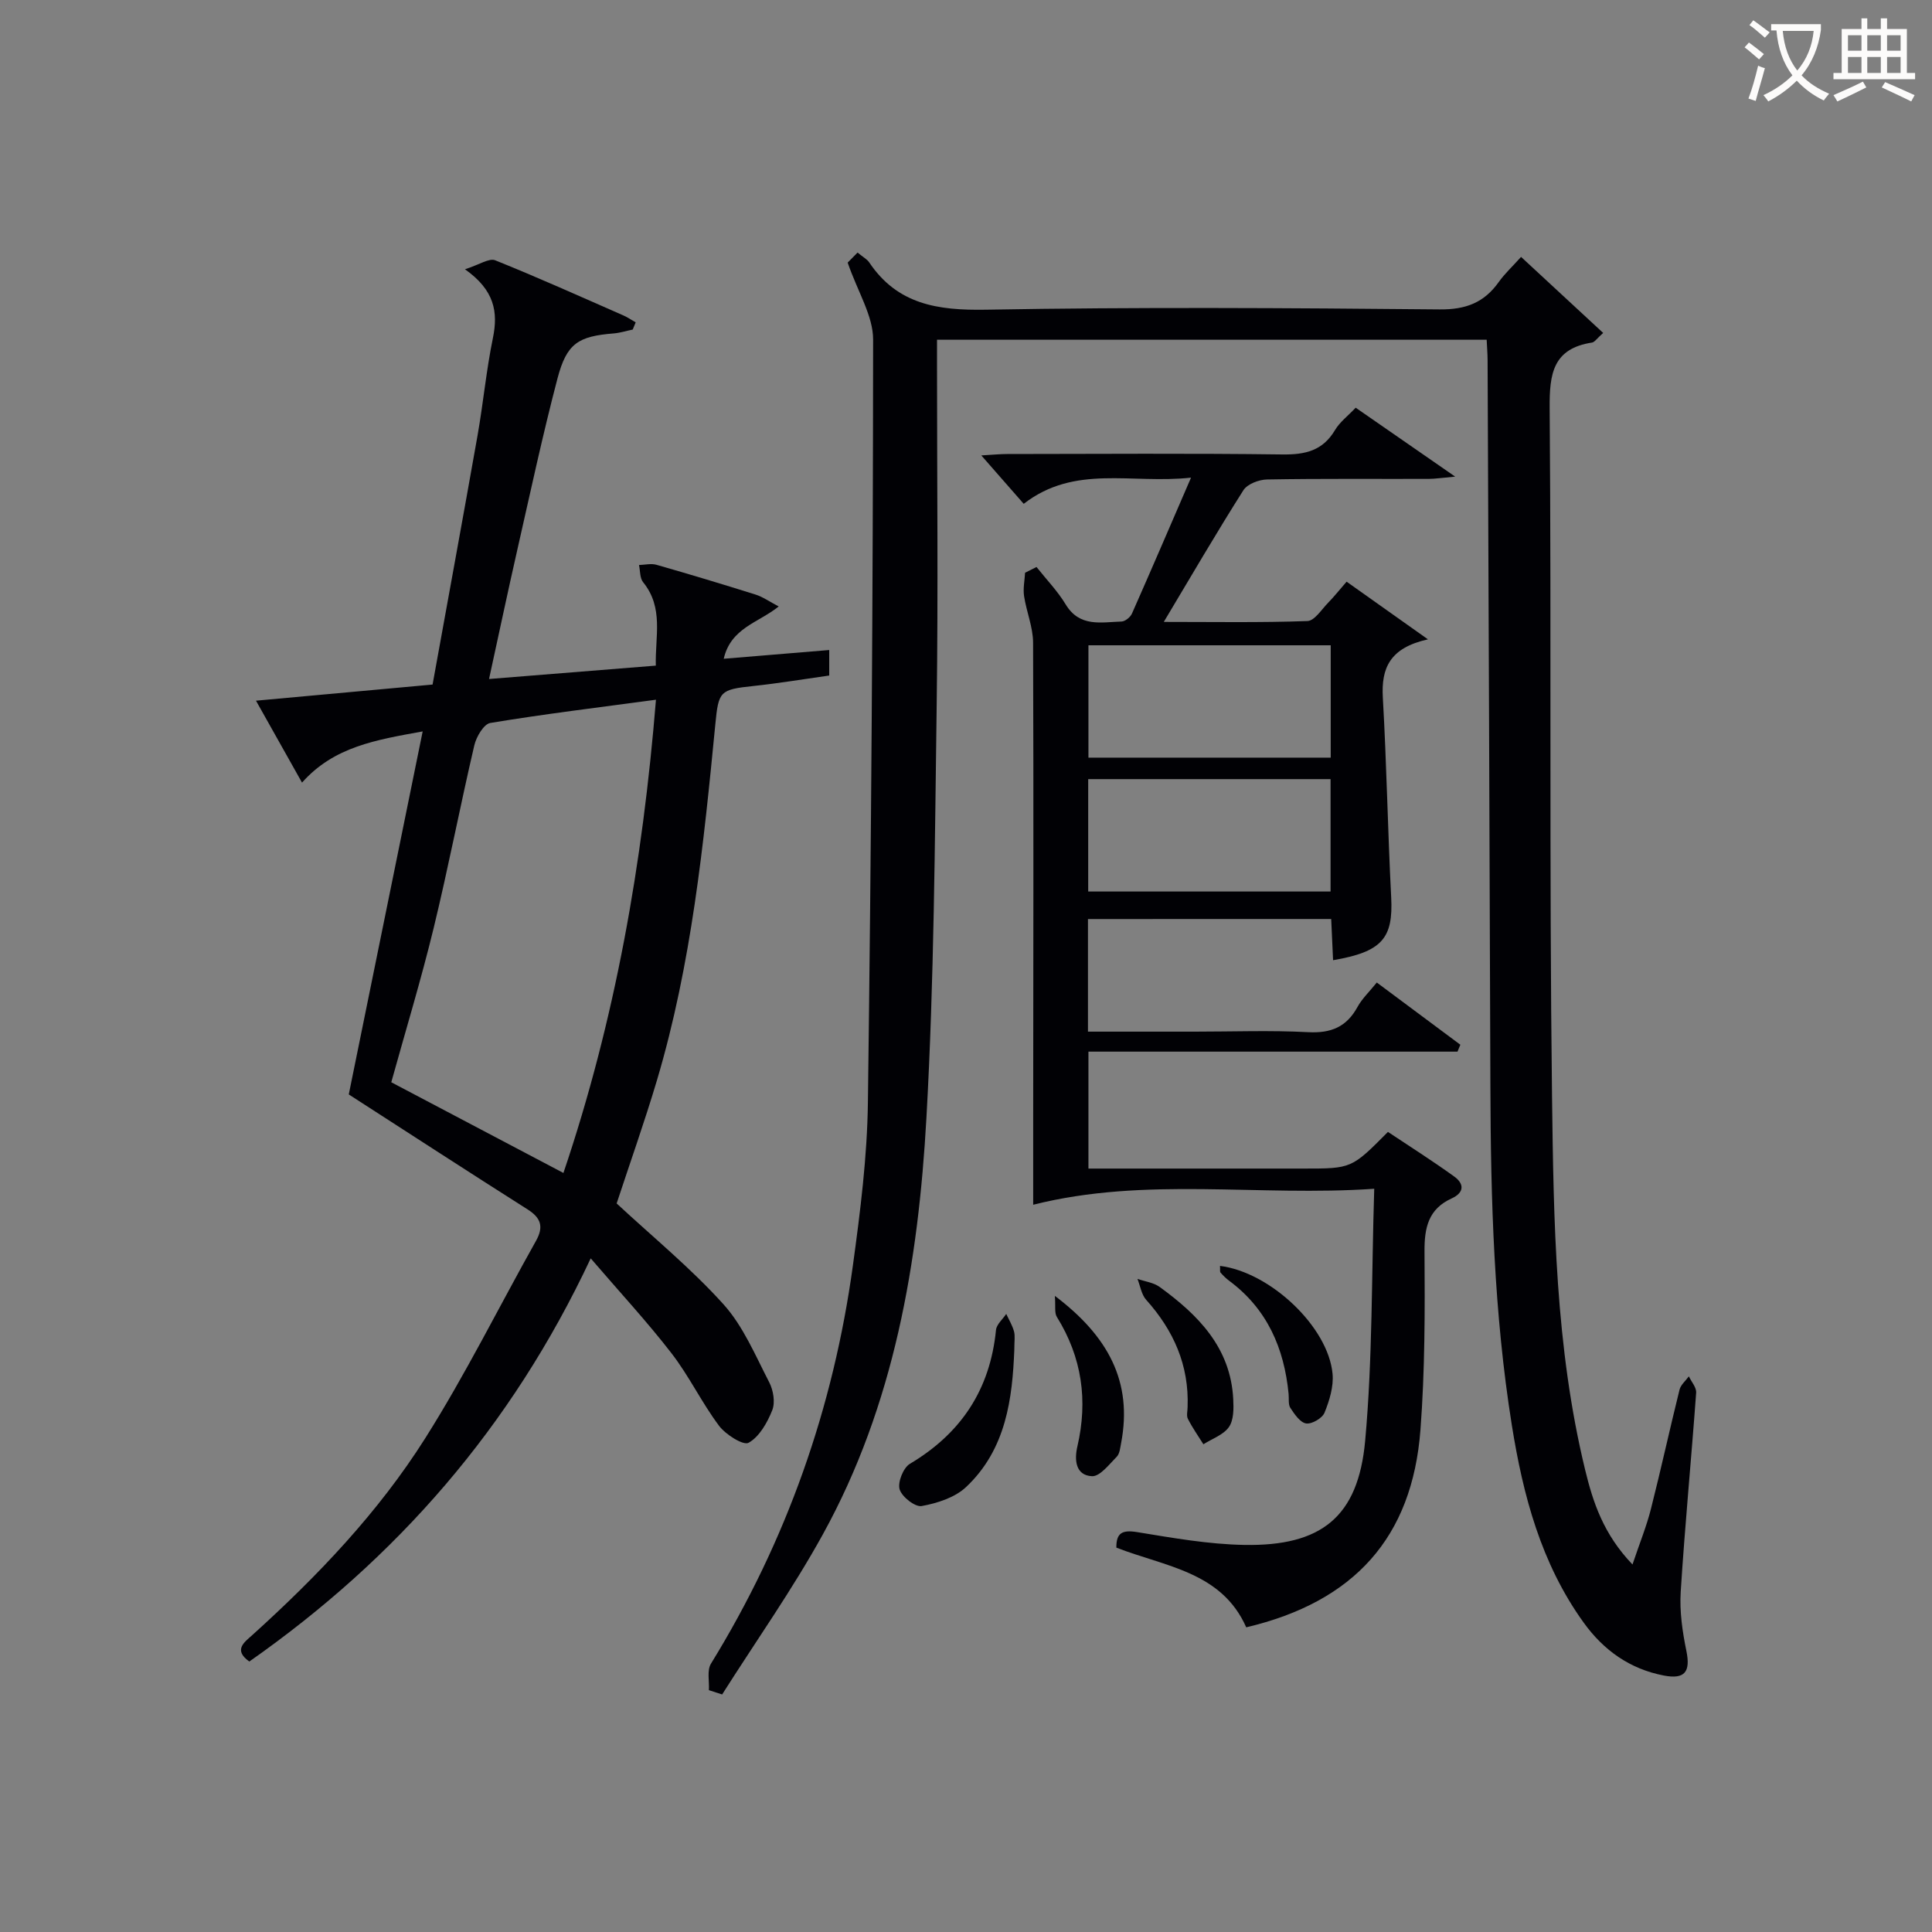
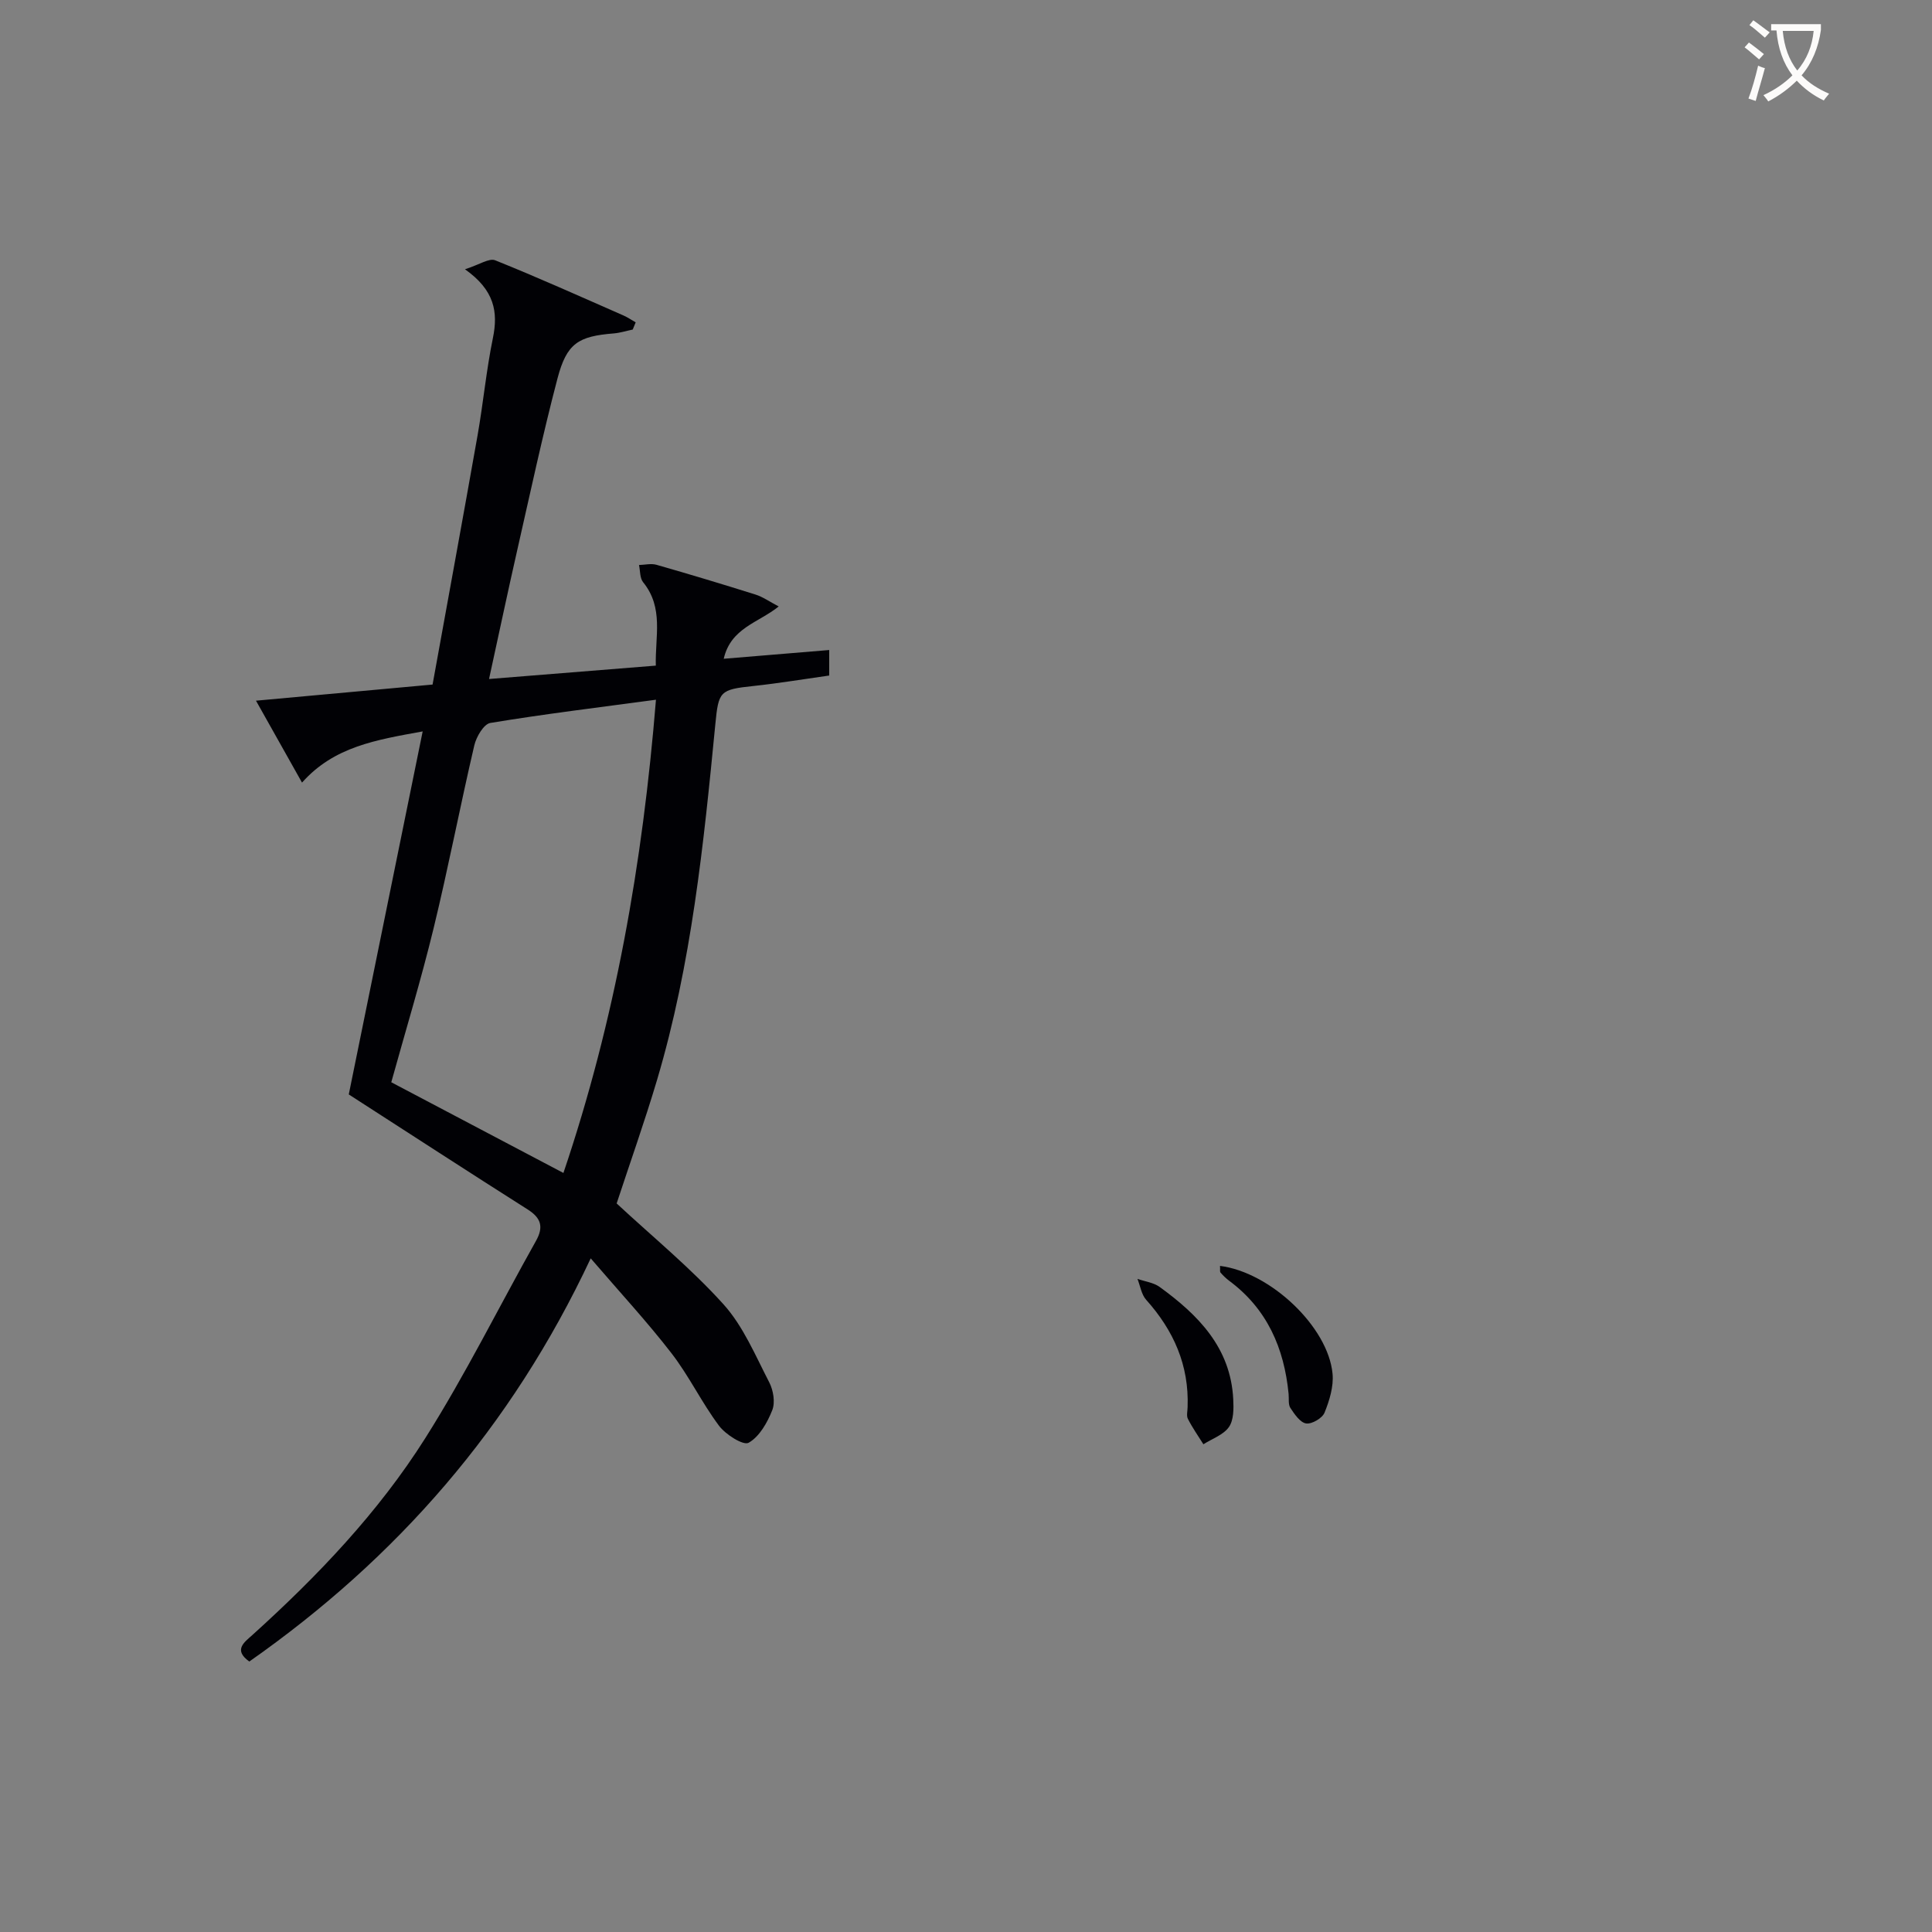
<svg xmlns="http://www.w3.org/2000/svg" enable-background="new 0 0 400 400" viewBox="0 0 400 400">
  <rect x="0" y="0" width="400" height="400" fill="#808080" stroke="none" />
  <g fill="#010105">
-     <path d="m337.99 323.91c1.51-4.5 2.92-7.94 3.82-11.51 2.08-8.2 3.88-16.47 5.92-24.68.25-1.02 1.27-1.84 1.93-2.76.53 1.13 1.59 2.3 1.51 3.39-1 13.76-2.33 27.5-3.2 41.26-.25 4.04.36 8.22 1.18 12.21.87 4.26-.27 5.93-4.68 5.08-7.02-1.35-12.47-5.22-16.62-11-8.79-12.21-12.52-26.31-14.84-40.82-3.71-23.22-4.37-46.67-4.44-70.14-.15-50.14-.38-100.29-.58-150.43-.01-1.3-.12-2.6-.19-4.17-37.84 0-75.43 0-113.8 0v5.2c0 23.5.25 47-.07 70.49-.39 28.45-.53 56.94-2.12 85.34-1.67 29.99-6.67 59.52-21.45 86.31-6.29 11.41-13.86 22.11-20.85 33.14-.91-.3-1.83-.59-2.74-.89.11-1.85-.43-4.1.43-5.49 15.66-25.43 25.35-52.98 29.39-82.49 1.53-11.19 2.96-22.48 3.1-33.75.69-52.63 1.05-105.27 1.08-157.91 0-4.91-3.17-9.82-5.27-15.92-.03.03.96-.97 2.05-2.08 1.18.98 1.97 1.38 2.4 2.02 5.86 8.74 14.21 9.98 24.14 9.81 31.32-.56 62.66-.36 93.98-.06 5.41.05 9.2-1.4 12.23-5.67 1.22-1.72 2.81-3.18 4.62-5.2 5.81 5.38 11.3 10.47 17 15.74-1.33 1.18-1.77 1.9-2.3 1.99-8.08 1.25-8.84 6.42-8.78 13.57.38 47.49-.1 94.99.49 142.48.33 25.89.68 51.91 6.85 77.32 1.63 6.74 3.8 13.35 9.81 19.62z" />
-     <path d="m72.21 226.59c4.94-24.26 10.03-49.25 15.3-75.16-9.65 1.76-18.36 3.14-24.98 10.6-3.18-5.66-6.17-10.96-9.53-16.96 12.55-1.15 24.36-2.23 36.56-3.34 3.13-17.3 6.28-34.42 9.31-51.56 1.18-6.7 1.81-13.52 3.18-20.18 1.11-5.41.34-9.91-5.78-14.24 3-.96 5.01-2.36 6.25-1.86 8.94 3.59 17.72 7.55 26.55 11.42.89.39 1.69.95 2.54 1.43-.2.5-.41.99-.61 1.49-1.31.27-2.61.69-3.93.8-7.34.59-9.73 2.03-11.65 9.33-3.08 11.72-5.61 23.58-8.3 35.4-1.98 8.7-3.82 17.44-5.87 26.82 11.62-.93 22.79-1.83 34.53-2.77-.17-6 1.69-11.95-2.63-17.27-.69-.85-.59-2.35-.85-3.56 1.2-.03 2.5-.36 3.6-.05 6.86 1.96 13.69 4.02 20.5 6.16 1.53.48 2.89 1.46 4.82 2.47-4.17 3.37-9.91 4.42-11.38 10.83 7.45-.62 14.45-1.19 21.84-1.81v5.28c-5.25.74-10.46 1.61-15.71 2.17-6.97.74-7.2 1.08-7.87 7.93-2.41 24.81-4.93 49.62-12.07 73.65-2.6 8.73-5.66 17.33-8.36 25.55 7.47 6.94 15.36 13.39 22.1 20.86 4.11 4.55 6.61 10.61 9.49 16.17.85 1.64 1.27 4.15.63 5.77-1.02 2.58-2.67 5.5-4.9 6.75-1.09.62-4.76-1.7-6.13-3.53-3.58-4.78-6.19-10.29-9.84-15.01-5.03-6.51-10.64-12.56-16.72-19.64-16.46 35.08-40.22 62.11-70.68 83.47-3.36-2.39-1.05-3.98.6-5.46 13.53-12.22 26.11-25.4 35.84-40.8 8.32-13.17 15.26-27.2 22.9-40.81 1.64-2.92 1.07-4.76-1.72-6.53-12.18-7.73-24.29-15.6-37.03-23.81zm63.6-81.72c-12.04 1.62-23.2 2.97-34.29 4.81-1.36.22-2.91 2.87-3.32 4.64-2.94 12.58-5.37 25.29-8.42 37.84-2.61 10.73-5.83 21.31-8.77 31.91 12.1 6.38 23.75 12.52 35.64 18.78 10.73-31.73 16.4-64.07 19.16-97.98z" />
-     <path d="m225.25 190.28v23.31h22.12c7.83 0 15.68-.3 23.49.11 4.72.25 7.94-1.09 10.2-5.23.93-1.7 2.42-3.1 3.99-5.05 5.86 4.37 11.58 8.62 17.3 12.88-.2.48-.39.95-.59 1.43-25.35 0-50.7 0-76.41 0v24.21h5.06 39.49c9.93 0 9.93 0 17.46-7.59 4.51 3.01 9.23 5.99 13.74 9.25 2.07 1.5 2.09 3.32-.57 4.53-4.78 2.18-5.64 6.02-5.6 10.98.09 12.31.09 24.66-.84 36.91-1.69 22.3-13.72 35.62-36.07 40.9-5.11-11.53-16.8-12.56-26.89-16.5-.03-3.05 1.21-3.72 4.32-3.21 7.35 1.2 14.76 2.52 22.17 2.65 15.93.28 23.58-5.77 25.02-21.54 1.55-17.01 1.31-34.17 1.88-52.2-24.04 1.66-47.27-2.56-70.61 3.31 0-5.85 0-11.13 0-16.4.02-33.32.1-66.65-.02-99.97-.01-3.22-1.38-6.41-1.87-9.66-.23-1.56.12-3.21.21-4.82.79-.4 1.58-.79 2.37-1.19 2.03 2.57 4.36 4.97 6.04 7.75 2.89 4.78 7.36 3.67 11.56 3.54.75-.02 1.83-.9 2.16-1.65 3.95-8.92 7.79-17.88 12.23-28.14-12.37 1.36-24.05-2.79-34.64 5.42-2.73-3.12-5.43-6.2-8.78-10.02 2.31-.13 3.84-.29 5.36-.29 19-.02 37.99-.16 56.98.09 4.73.06 8.35-.77 10.89-5.05.99-1.67 2.67-2.92 4.28-4.63 6.54 4.53 12.92 8.95 20.6 14.27-2.8.25-4.14.46-5.47.47-11.16.03-22.33-.08-33.49.12-1.68.03-4.07.94-4.89 2.23-5.51 8.68-10.69 17.58-16.48 27.26 10.34 0 20.05.17 29.74-.18 1.48-.05 2.93-2.41 4.3-3.8 1.25-1.28 2.37-2.7 3.81-4.35 5.43 3.85 10.59 7.51 16.84 11.94-7.9 1.76-9.69 5.94-9.34 12.06.79 13.77 1.02 27.58 1.73 41.35.44 8.48-1.87 11.28-12.03 13.02-.13-2.78-.25-5.53-.39-8.53-16.85.01-33.43.01-50.36.01zm50.26-33.42c0-8.03 0-15.58 0-23.26-16.97 0-33.63 0-50.16 0v23.26zm-50.21 4.45v23.27h50.18c0-7.98 0-15.55 0-23.27-16.88 0-33.41 0-50.18 0z" />
-     <path d="m210 279.51c-.4 9.88-1.62 20.52-10.01 28.39-2.3 2.16-5.94 3.32-9.16 3.91-1.36.25-4.1-1.9-4.57-3.45-.44-1.47.75-4.47 2.12-5.29 10.62-6.32 16.61-15.38 17.83-27.71.12-1.17 1.39-2.22 2.12-3.33.55 1.19 1.25 2.34 1.6 3.59.27.94.07 2 .07 3.89z" />
+     <path d="m72.21 226.59c4.94-24.26 10.03-49.25 15.3-75.16-9.65 1.76-18.36 3.14-24.98 10.6-3.18-5.66-6.17-10.96-9.53-16.96 12.55-1.15 24.36-2.23 36.56-3.34 3.13-17.3 6.28-34.42 9.31-51.56 1.18-6.7 1.81-13.52 3.18-20.18 1.11-5.41.34-9.91-5.78-14.24 3-.96 5.01-2.36 6.25-1.86 8.94 3.59 17.72 7.55 26.55 11.42.89.39 1.69.95 2.54 1.43-.2.5-.41.99-.61 1.49-1.31.27-2.61.69-3.93.8-7.34.59-9.73 2.03-11.65 9.33-3.08 11.72-5.61 23.58-8.3 35.4-1.98 8.7-3.82 17.44-5.87 26.82 11.62-.93 22.79-1.83 34.53-2.77-.17-6 1.69-11.95-2.63-17.27-.69-.85-.59-2.35-.85-3.56 1.2-.03 2.5-.36 3.6-.05 6.86 1.96 13.69 4.02 20.5 6.16 1.53.48 2.89 1.46 4.82 2.47-4.17 3.37-9.91 4.42-11.38 10.83 7.45-.62 14.45-1.19 21.84-1.81v5.28c-5.25.74-10.46 1.61-15.71 2.17-6.97.74-7.2 1.08-7.87 7.93-2.41 24.81-4.93 49.62-12.07 73.65-2.6 8.73-5.66 17.33-8.36 25.55 7.47 6.94 15.36 13.39 22.1 20.86 4.11 4.55 6.61 10.61 9.49 16.17.85 1.64 1.27 4.15.63 5.77-1.02 2.58-2.67 5.5-4.9 6.75-1.09.62-4.76-1.7-6.13-3.53-3.58-4.78-6.19-10.29-9.84-15.01-5.03-6.51-10.64-12.56-16.72-19.64-16.46 35.08-40.22 62.11-70.68 83.47-3.36-2.39-1.05-3.98.6-5.46 13.53-12.22 26.11-25.4 35.84-40.8 8.32-13.17 15.26-27.2 22.9-40.81 1.64-2.92 1.07-4.76-1.72-6.53-12.18-7.73-24.29-15.6-37.03-23.81zm63.6-81.72c-12.04 1.62-23.2 2.97-34.29 4.81-1.36.22-2.91 2.87-3.32 4.64-2.94 12.58-5.37 25.29-8.42 37.84-2.61 10.73-5.83 21.31-8.77 31.91 12.1 6.38 23.75 12.52 35.64 18.78 10.73-31.73 16.4-64.07 19.16-97.98" />
    <path d="m252.59 262.09c10.45 1.32 22.4 12.64 23.3 22.33.25 2.64-.64 5.54-1.66 8.06-.46 1.14-2.63 2.41-3.81 2.23-1.24-.19-2.41-1.92-3.26-3.21-.48-.73-.27-1.93-.37-2.92-.92-9.47-4.44-17.57-12.29-23.4-.66-.49-1.26-1.08-1.8-1.7-.17-.18-.06-.61-.11-1.39z" />
    <path d="m245.88 291.31c.32-8.64-2.89-15.85-8.57-22.19-.99-1.1-1.23-2.88-1.81-4.34 1.54.54 3.31.75 4.58 1.66 8 5.81 14.72 12.57 15.25 23.26.1 1.94.11 4.32-.9 5.76-1.14 1.62-3.47 2.41-5.28 3.56-1.09-1.74-2.28-3.43-3.21-5.26-.34-.66-.06-1.64-.06-2.45z" />
-     <path d="m218.4 268.3c11.03 8.32 16.15 17.79 13.71 30.5-.19.97-.29 2.18-.9 2.8-1.57 1.58-3.48 4.12-5.14 4.03-3.4-.17-3.66-3.39-3.01-6.16 2.21-9.53.95-18.44-4.24-26.8-.54-.85-.25-2.2-.42-4.37z" />
  </g>
  <path d="m362.1 8.8c1.1.8 2.1 1.6 3.1 2.4l-1 1.1c-1.3-1.1-2.3-2-3-2.5zm1.9 4.8c.5.2.9.4 1.4.5-.6 2.3-1.3 4.5-1.9 6.8l-1.5-.5c.8-2.1 1.4-4.3 2-6.8zm-1-9.4c1.3.9 2.4 1.8 3.4 2.5l-1 1.1c-1.4-1.2-2.4-2.1-3.2-2.6zm3.7 2.2v-1.4h10.3v1.2c-.5 3.6-1.8 6.8-4 9.4 1.5 1.6 3.4 2.8 5.7 3.8-.3.4-.7.8-1.1 1.4-2.3-1.1-4.1-2.5-5.6-4.1-1.6 1.6-3.6 3.1-5.9 4.3-.3-.5-.7-.9-1-1.3 2.4-1.1 4.4-2.5 6-4.1-1.9-2.5-3-5.6-3.3-9.3h-1.1zm8.8 0h-6.4c.3 3.3 1.3 6 3 8.2 2-2.3 3.1-5.1 3.4-8.2z" fill="#fcfbfa" />
-   <path d="m385.3 3.8h1.3v2.2h2.8v-2.2h1.3v2.2h4.1v9.1h1.7v1.3h-16.9v-1.3h1.7v-9.1h4.1v-2.2zm.4 13.1.7 1.2c-1.8.9-3.8 1.9-6 2.9-.2-.4-.5-.8-.8-1.3 2.3-1 4.3-1.9 6.1-2.8zm-3.1-6.4h2.8v-3.2h-2.8zm0 4.6h2.8v-3.3h-2.8zm4-4.6h2.8v-3.2h-2.8zm0 4.6h2.8v-3.3h-2.8zm3.7 1.9c2.1.9 4.1 1.8 6.1 2.7l-.7 1.3c-2.2-1.1-4.2-2-6.1-2.9zm3.2-9.7h-2.8v3.2h2.8zm-2.8 7.8h2.8v-3.3h-2.8z" fill="#fcfbfa" />
</svg>